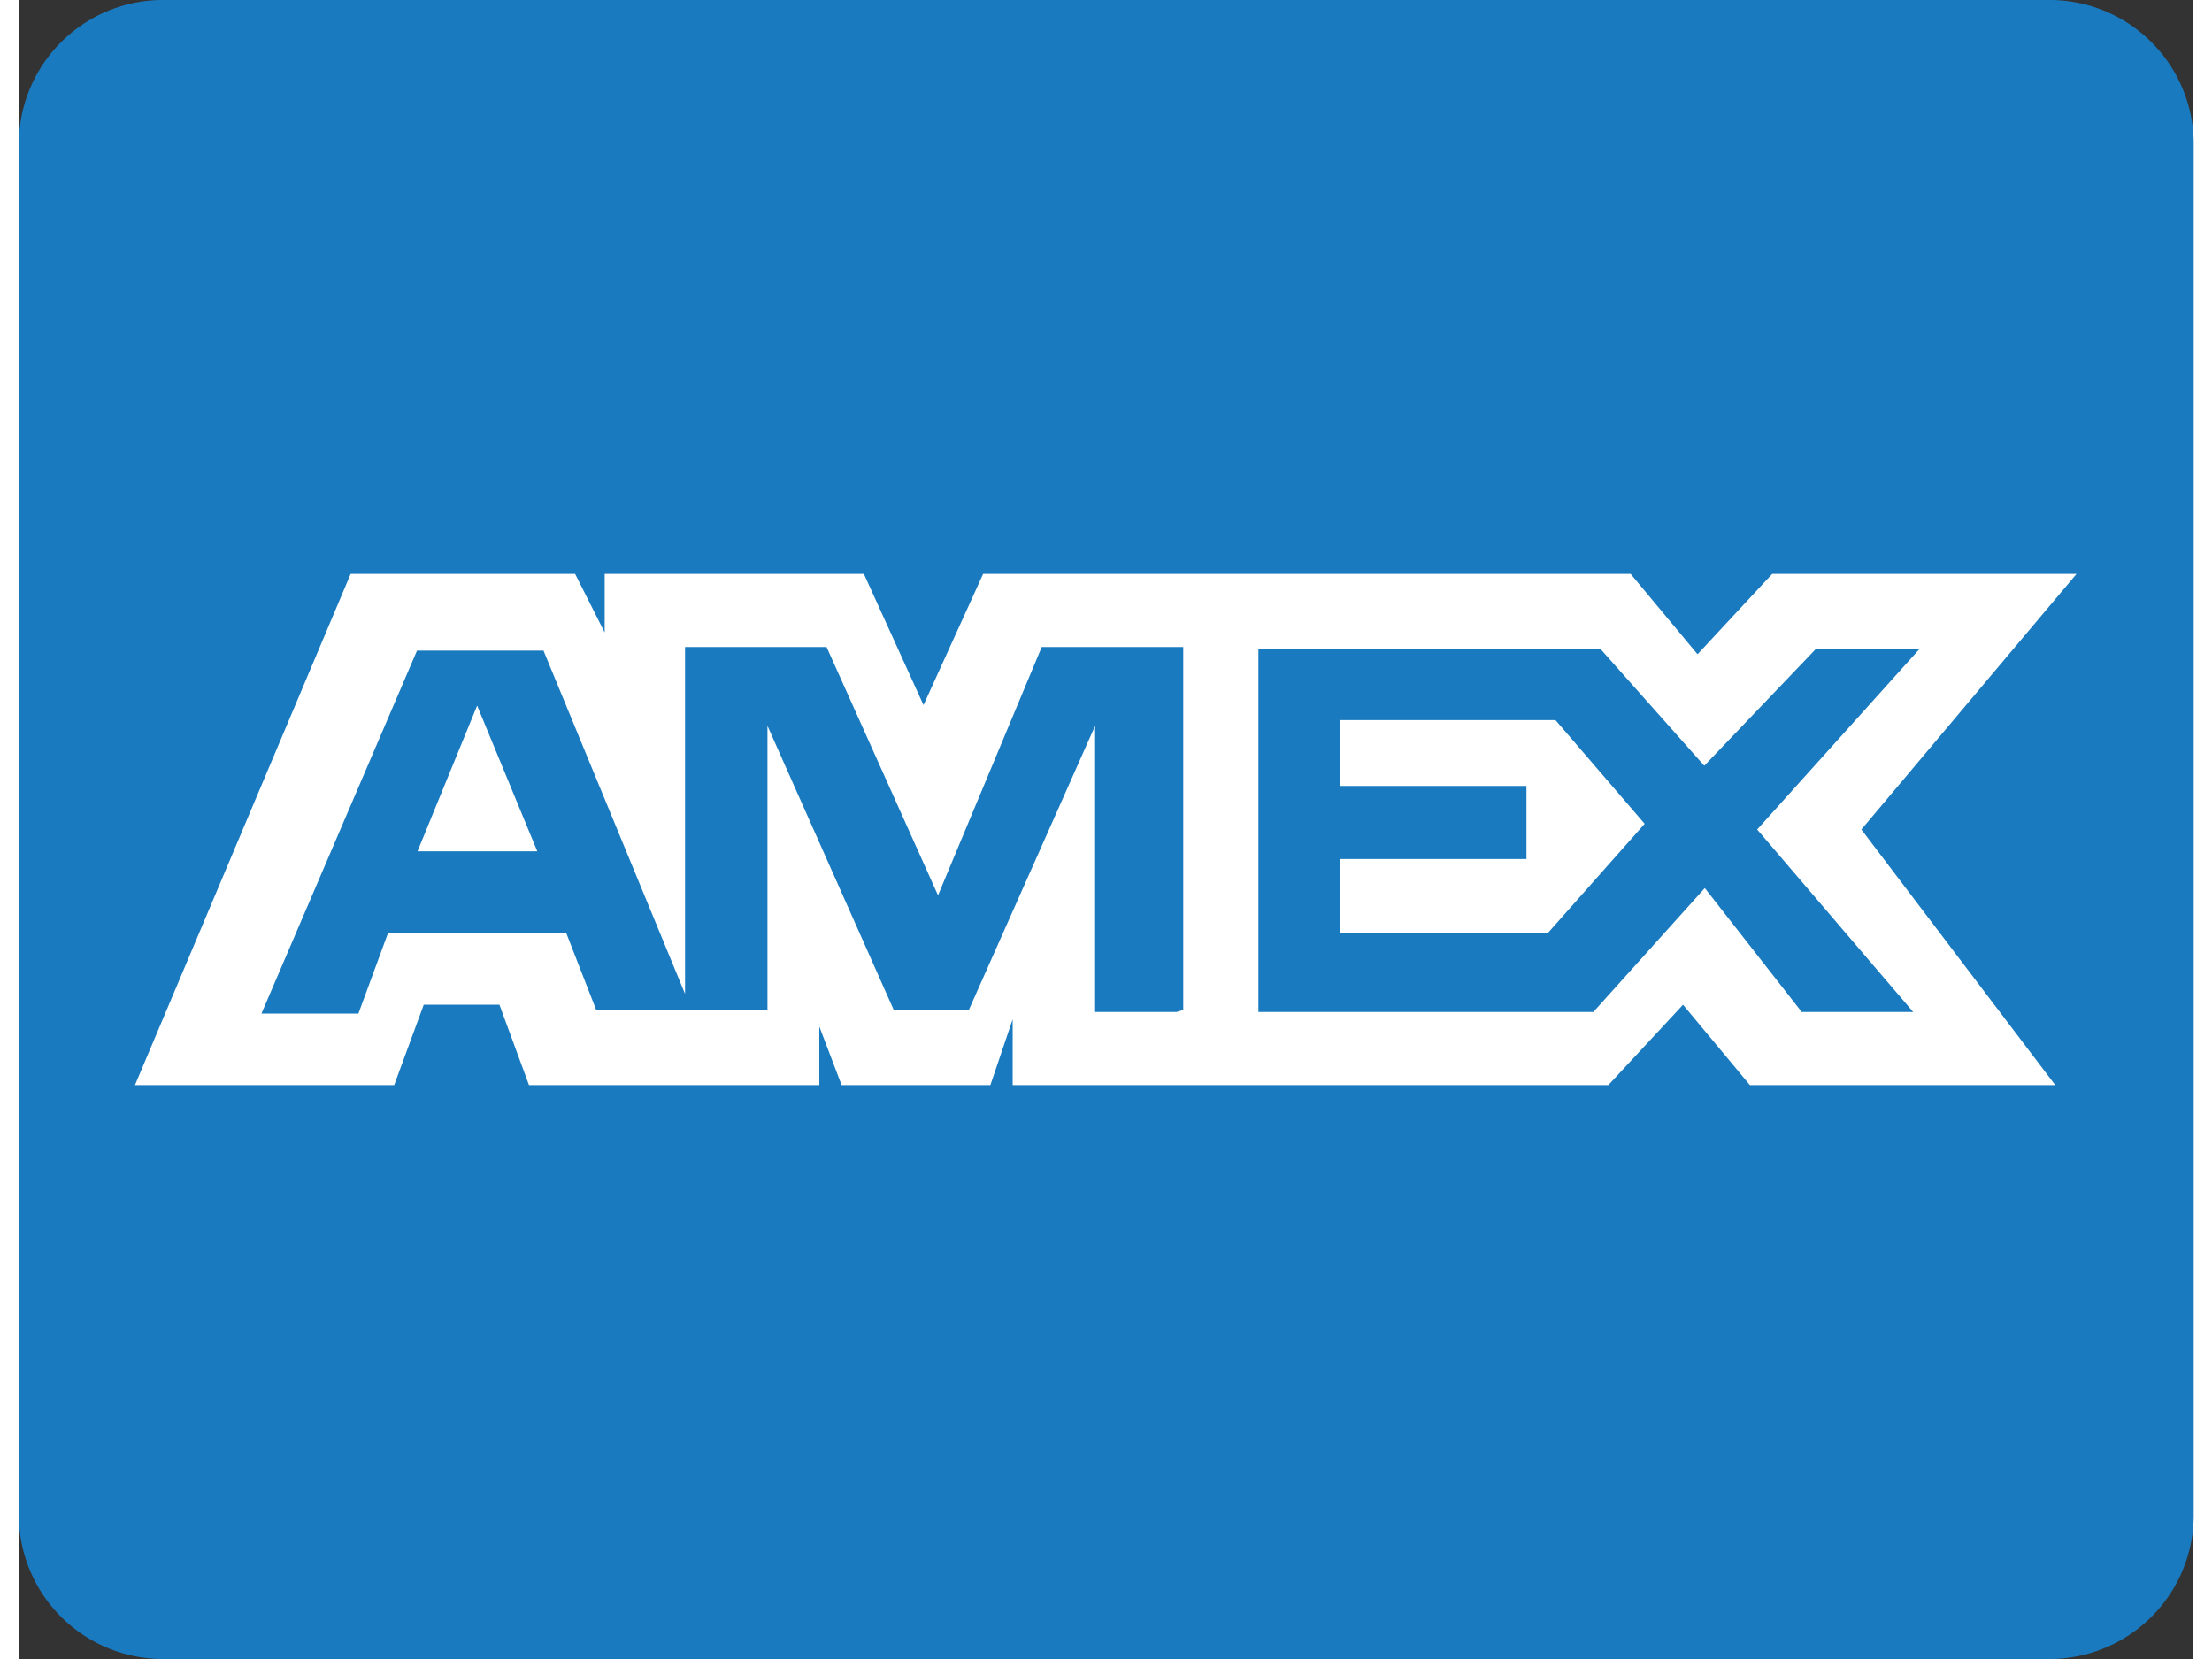
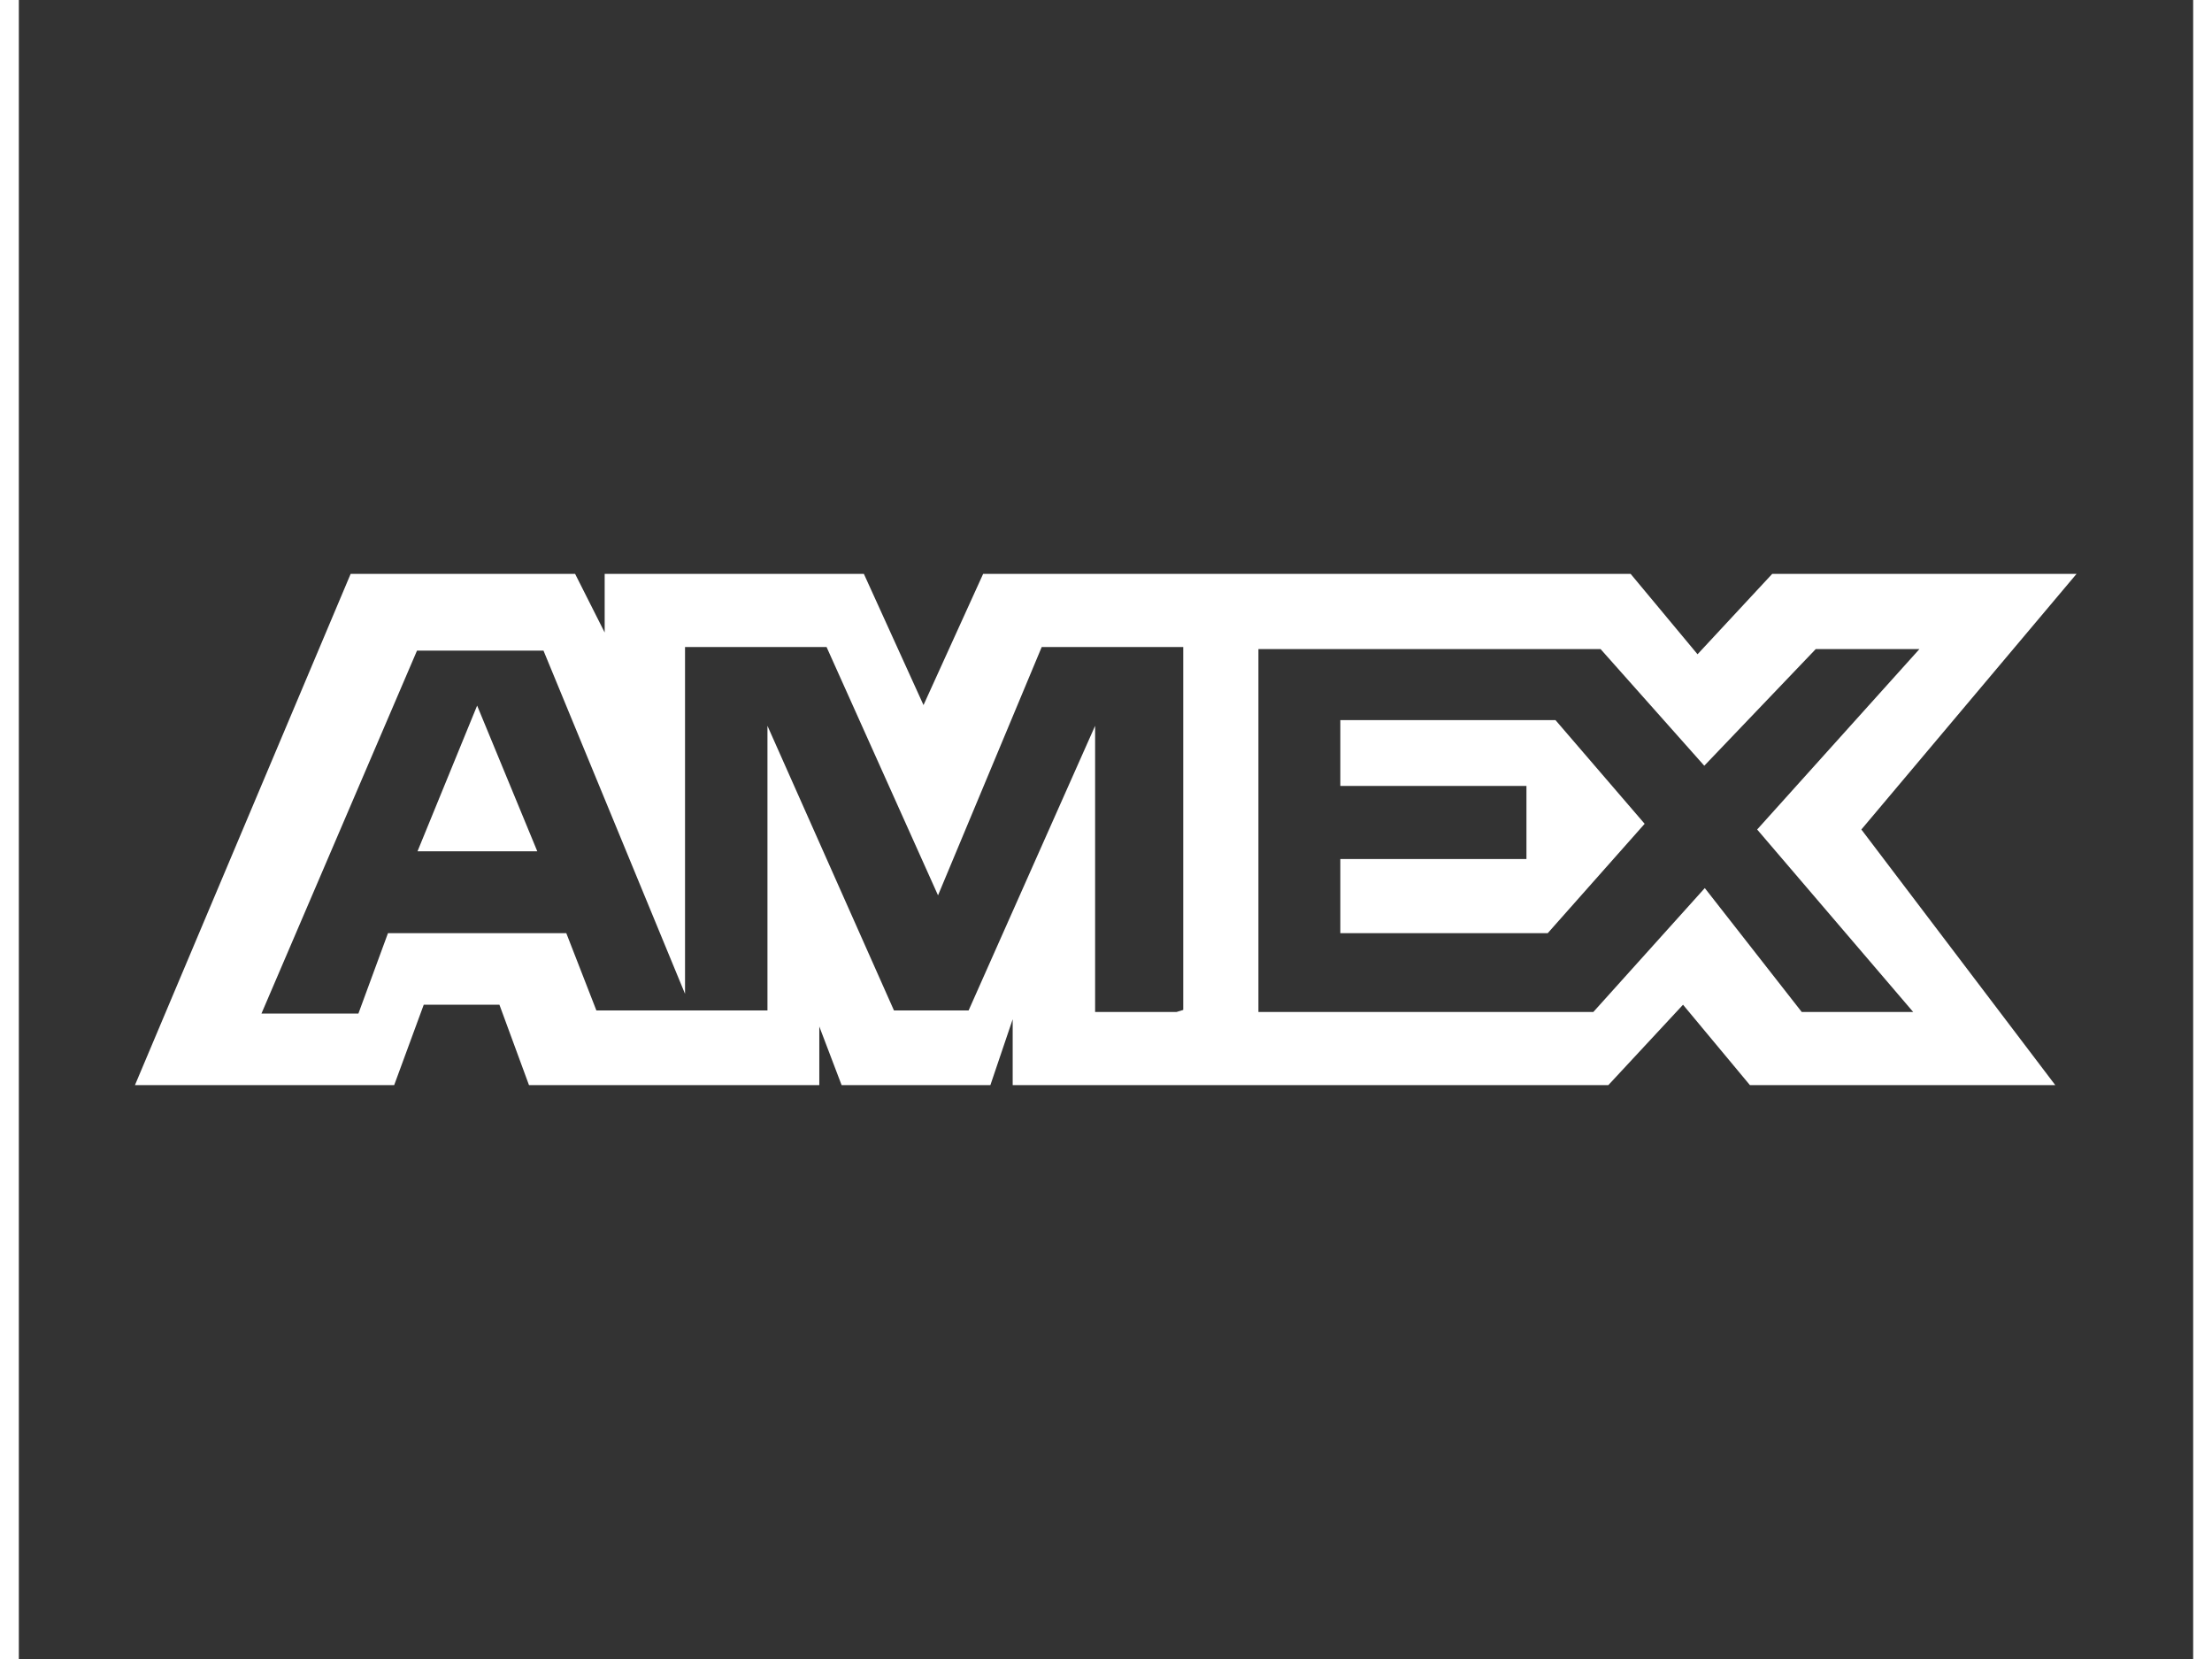
<svg xmlns="http://www.w3.org/2000/svg" viewBox="0 0 41.94 32" width="200" height="150">
  <rect x="0" y="0" width="41.94" height="32" fill="#333333" stroke="none" />
  <defs>
    <style>.cls-1{fill:#197abf;}.cls-2{fill:#fff;}</style>
  </defs>
  <title>Asset 9</title>
  <g id="Layer_2" data-name="Layer 2">
    <g id="Layer_1-2" data-name="Layer 1">
-       <path class="cls-1" d="M39.21,0H2.74A2.78,2.78,0,0,0,0,2.82V29.18A2.78,2.78,0,0,0,2.74,32H39.21a2.78,2.78,0,0,0,2.74-2.82V2.82A2.78,2.78,0,0,0,39.21,0Z" />
      <path class="cls-2" d="M7.69,16.42H10L8.84,13.61Zm32-5.35H33.82l-1.44,1.55-1.29-1.55H18.6l-1.15,2.53-1.15-2.53h-5V12.2l-.57-1.13H6.4L2.24,20.93h5l.57-1.55H9.27l.57,1.55h5.6V19.8l.43,1.13h2.87l.43-1.27v1.27H30.66l1.44-1.55,1.29,1.55h5.89L35.54,16ZM22.33,19.52H20.76V14l-2.44,5.49H16.88L14.44,14v5.49h-3.3L10.56,18H7.12l-.57,1.55H4.68l3-7h2.44l2.73,6.62V12.48h2.73l2.15,4.79,2-4.79h2.73v7Zm14.21,0H34.39l-1.87-2.39-2.15,2.39H23.91v-7h6.6l2,2.25,2.15-2.25h2L33.53,16ZM25.49,13.89v1.27h3.59v1.41H25.49V18h4l1.87-2.11-1.72-2Z" />
    </g>
  </g>
</svg>